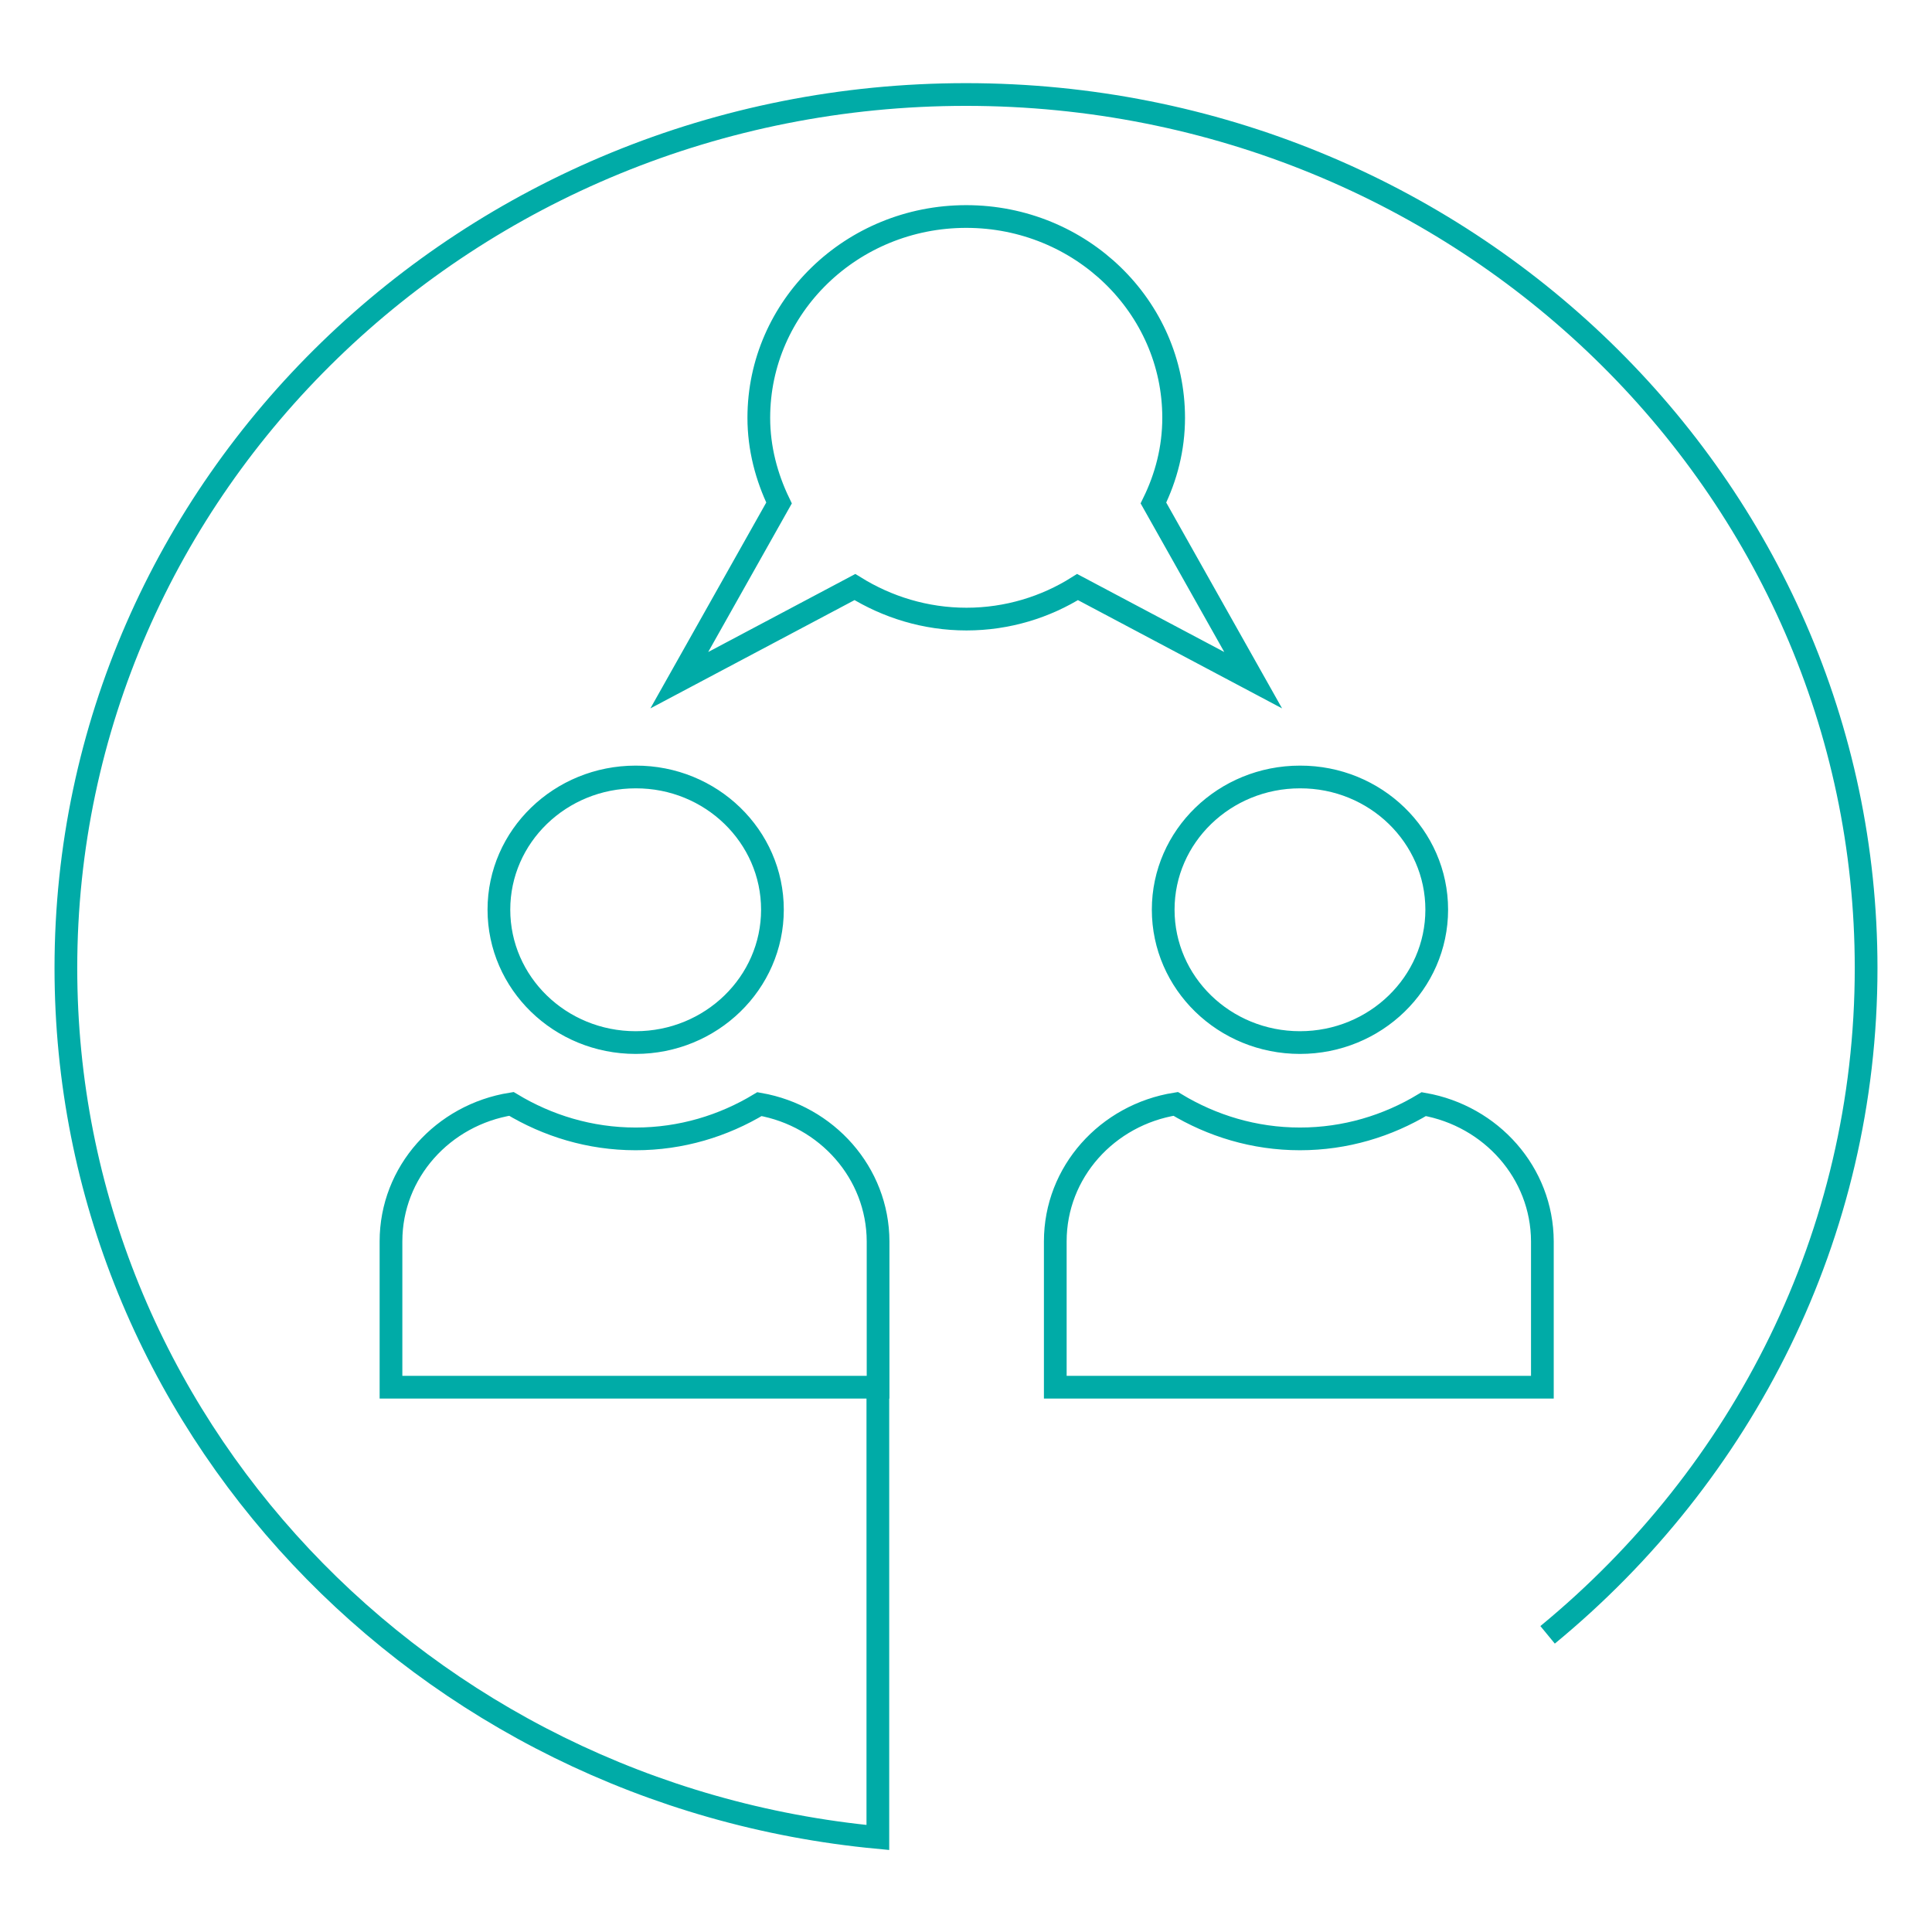
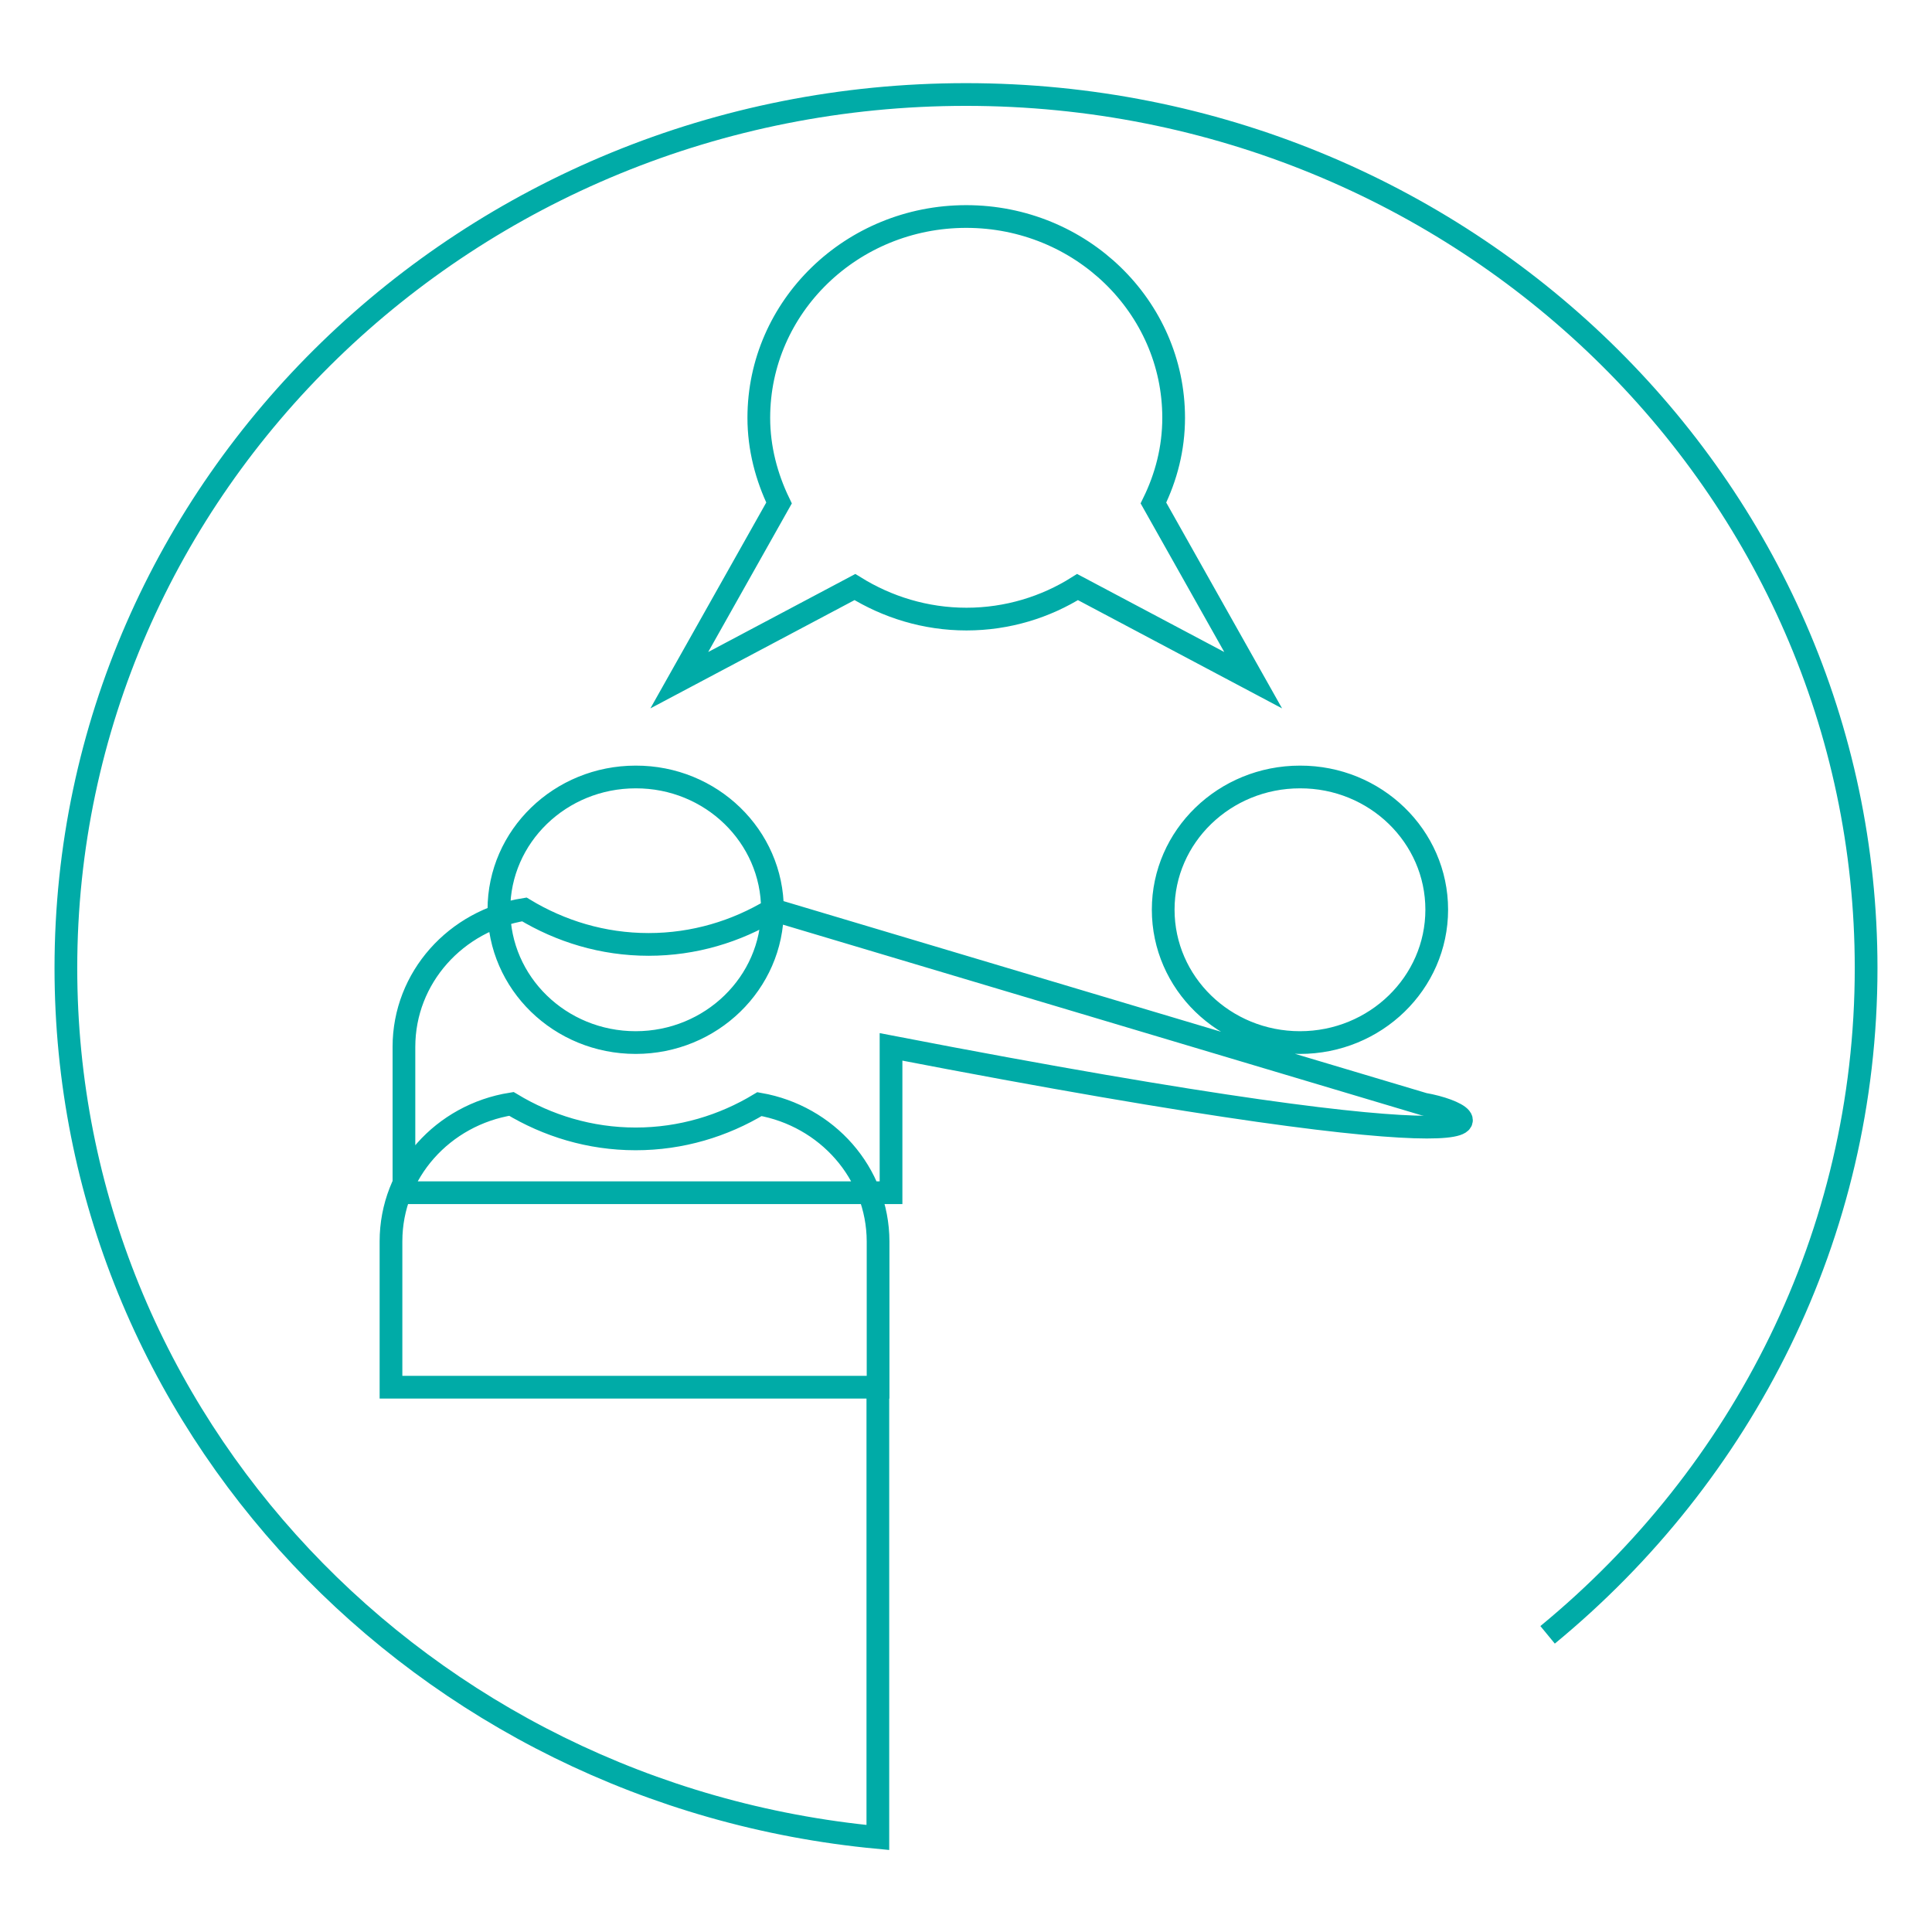
<svg xmlns="http://www.w3.org/2000/svg" version="1.0" id="Layer_1" x="0px" y="0px" viewBox="0 0 85.04 85.04" style="enable-background:new 0 0 85.04 85.04;" xml:space="preserve">
  <style type="text/css">
	.st0{fill:none;stroke:#00ABA7;stroke-miterlimit:10;}
</style>
  <g>
-     <path class="st0" d="M38.64,61.06v19.82C18.58,78.99,2.9,62.58,2.9,42.61c0-21.24,17.74-38.45,39.62-38.45   c21.89,0,39.62,17.22,39.62,38.45c0,11.76-5.44,22.29-14.02,29.35 M33.43,48.6c-1.59,0.96-3.45,1.53-5.45,1.53   c-2.02,0-3.88-0.58-5.47-1.54c-3.01,0.48-5.3,3-5.3,6.05v6.42h21.44v-6.42C38.64,51.62,36.39,49.12,33.43,48.6z M34,40.04   c0,3.23-2.7,5.85-6.02,5.85c-3.33,0-6.02-2.62-6.02-5.85c0-3.23,2.7-5.84,6.02-5.84C31.3,34.19,34,36.81,34,40.04z M62.67,48.6   c-1.59,0.96-3.45,1.53-5.45,1.53c-2.02,0-3.88-0.58-5.47-1.54c-3.01,0.48-5.3,3-5.3,6.05v6.42h21.44v-6.42   C67.88,51.62,65.63,49.12,62.67,48.6z M63.24,40.04c0,3.23-2.7,5.85-6.02,5.85c-3.33,0-6.02-2.62-6.02-5.85   c0-3.23,2.7-5.84,6.02-5.84C60.54,34.19,63.24,36.81,63.24,40.04z M42.54,27.25c-1.81,0-3.49-0.53-4.91-1.41l-7.73,4.1l4.39-7.8   c-0.55-1.14-0.89-2.41-0.89-3.75c0-4.89,4.09-8.86,9.13-8.86c5.04,0,9.13,3.97,9.13,8.86c0,1.35-0.33,2.61-0.89,3.75l4.39,7.8   l-7.73-4.1C46.03,26.72,44.35,27.25,42.54,27.25z" />
+     <path class="st0" d="M38.64,61.06v19.82C18.58,78.99,2.9,62.58,2.9,42.61c0-21.24,17.74-38.45,39.62-38.45   c21.89,0,39.62,17.22,39.62,38.45c0,11.76-5.44,22.29-14.02,29.35 M33.43,48.6c-1.59,0.96-3.45,1.53-5.45,1.53   c-2.02,0-3.88-0.58-5.47-1.54c-3.01,0.48-5.3,3-5.3,6.05v6.42h21.44v-6.42C38.64,51.62,36.39,49.12,33.43,48.6z M34,40.04   c0,3.23-2.7,5.85-6.02,5.85c-3.33,0-6.02-2.62-6.02-5.85c0-3.23,2.7-5.84,6.02-5.84C31.3,34.19,34,36.81,34,40.04z c-1.59,0.96-3.45,1.53-5.45,1.53c-2.02,0-3.88-0.58-5.47-1.54c-3.01,0.48-5.3,3-5.3,6.05v6.42h21.44v-6.42   C67.88,51.62,65.63,49.12,62.67,48.6z M63.24,40.04c0,3.23-2.7,5.85-6.02,5.85c-3.33,0-6.02-2.62-6.02-5.85   c0-3.23,2.7-5.84,6.02-5.84C60.54,34.19,63.24,36.81,63.24,40.04z M42.54,27.25c-1.81,0-3.49-0.53-4.91-1.41l-7.73,4.1l4.39-7.8   c-0.55-1.14-0.89-2.41-0.89-3.75c0-4.89,4.09-8.86,9.13-8.86c5.04,0,9.13,3.97,9.13,8.86c0,1.35-0.33,2.61-0.89,3.75l4.39,7.8   l-7.73-4.1C46.03,26.72,44.35,27.25,42.54,27.25z" />
  </g>
</svg>